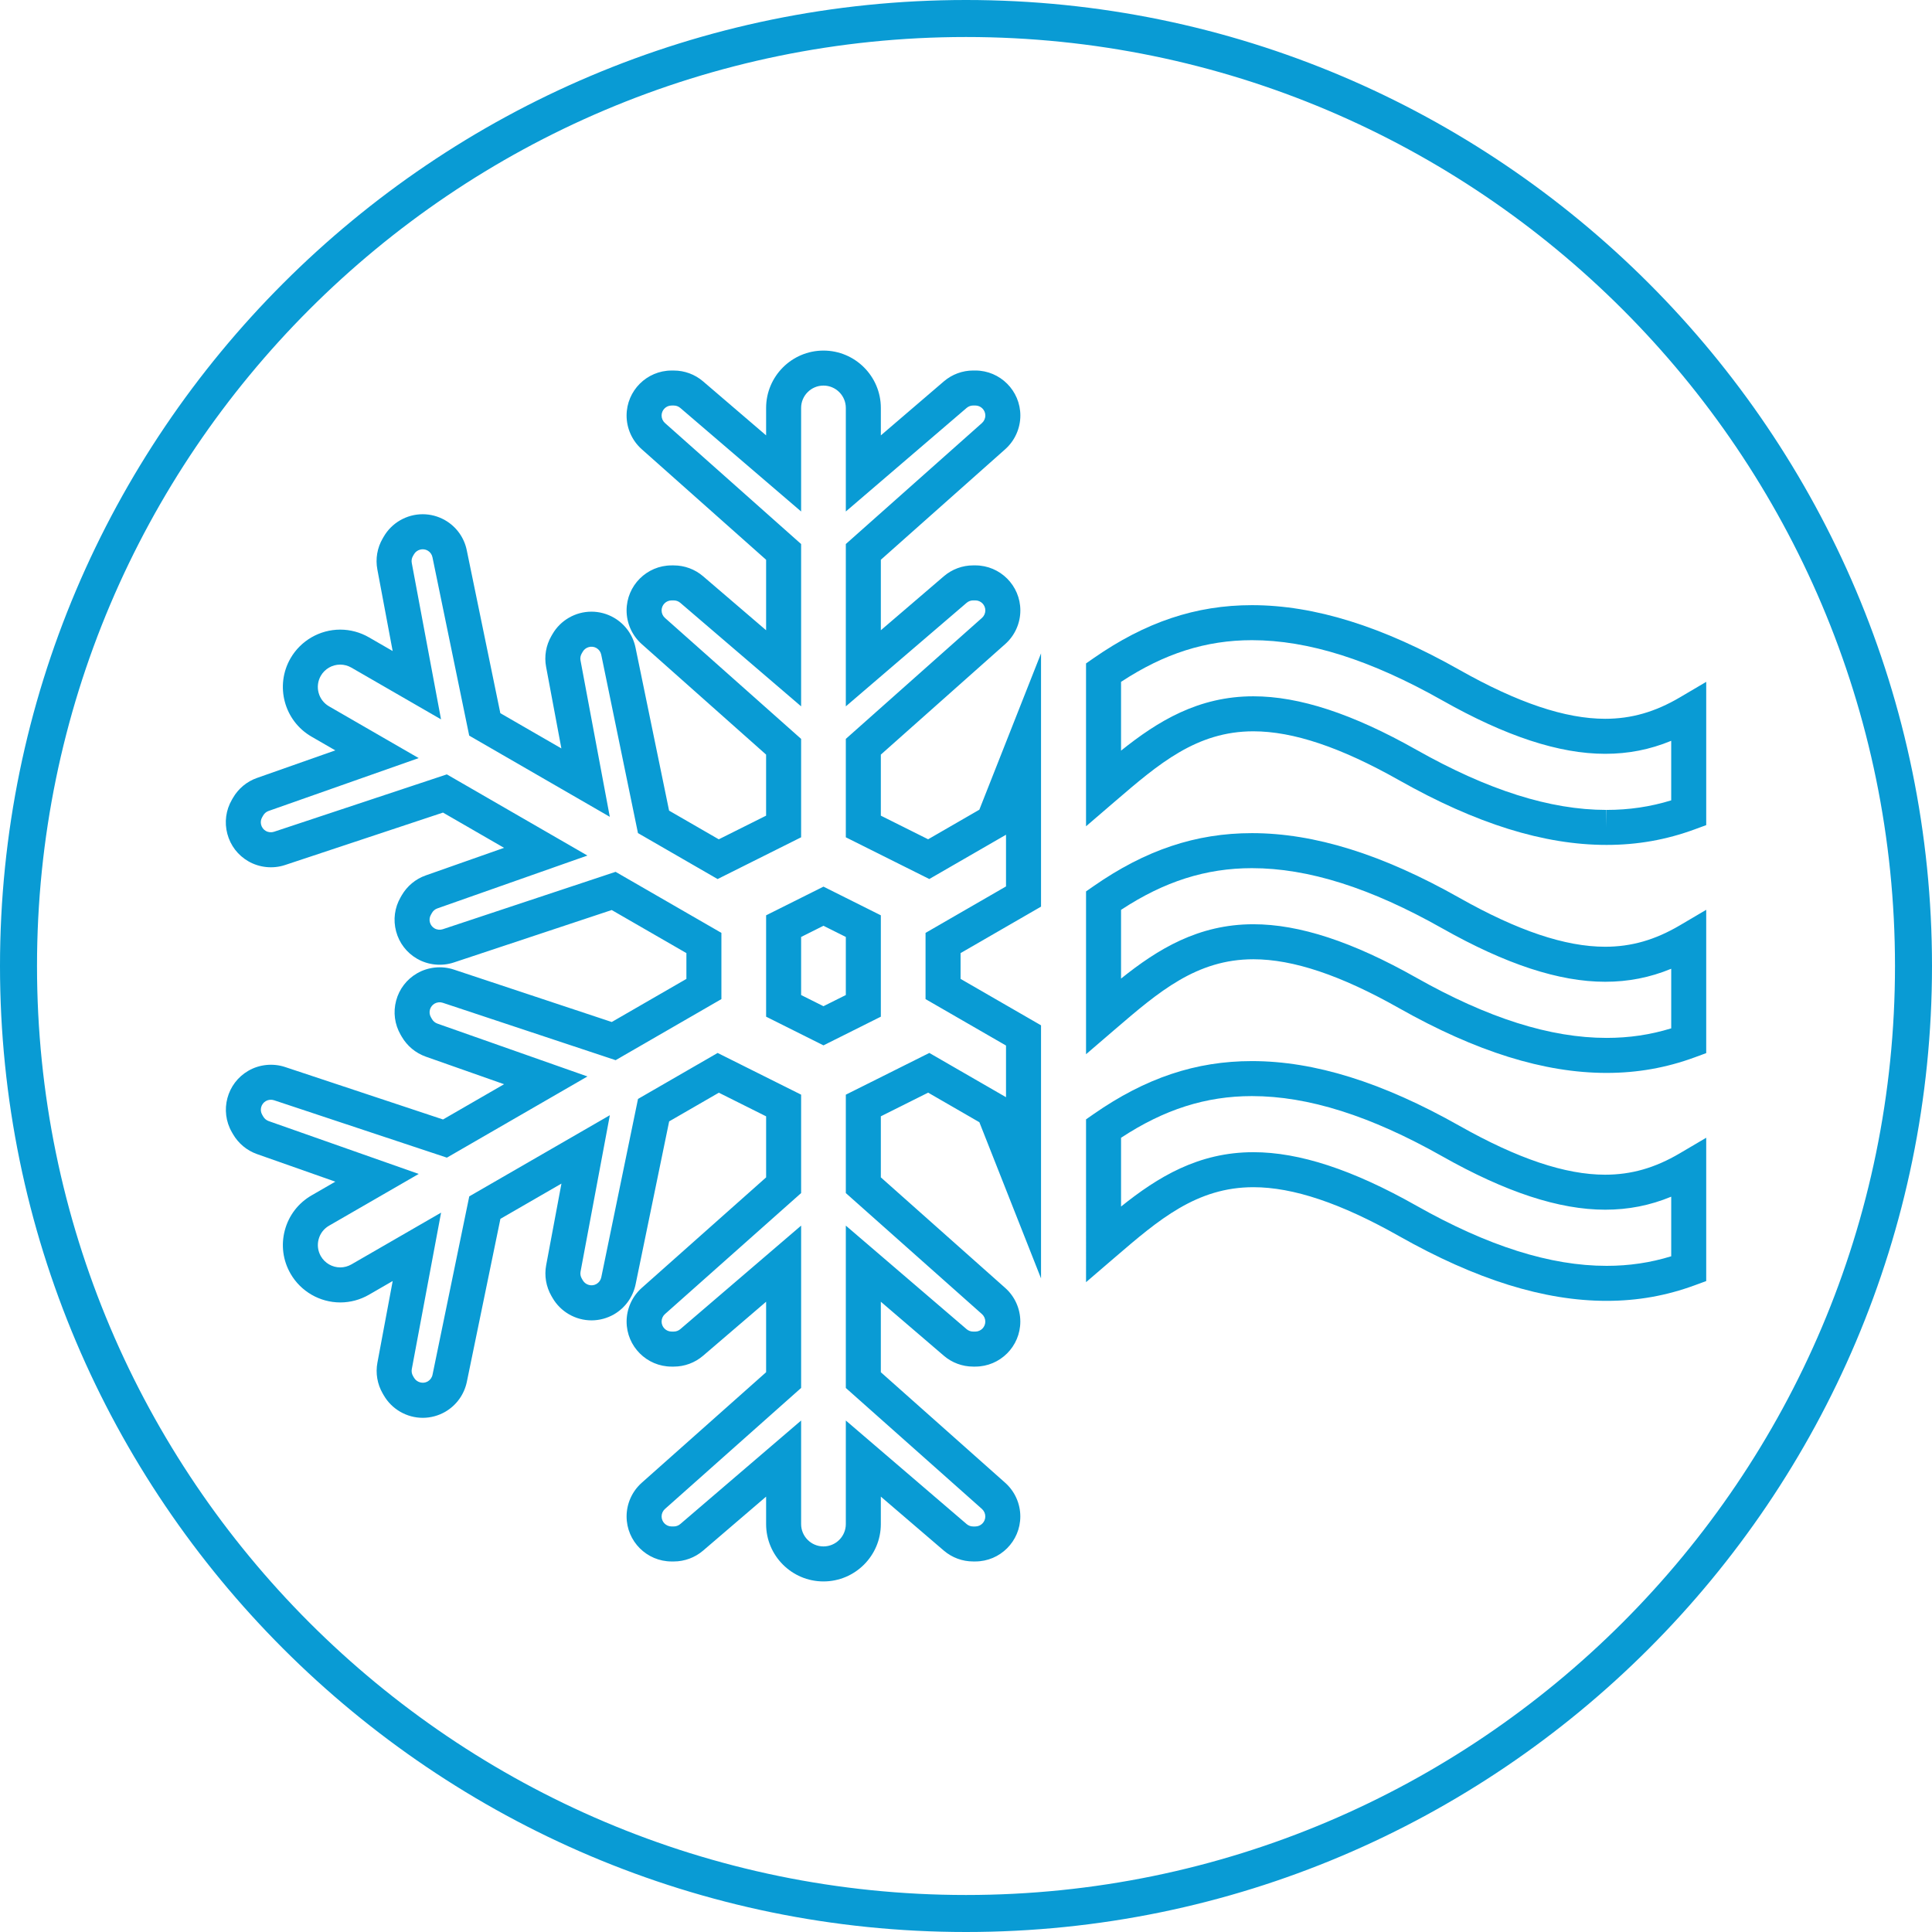
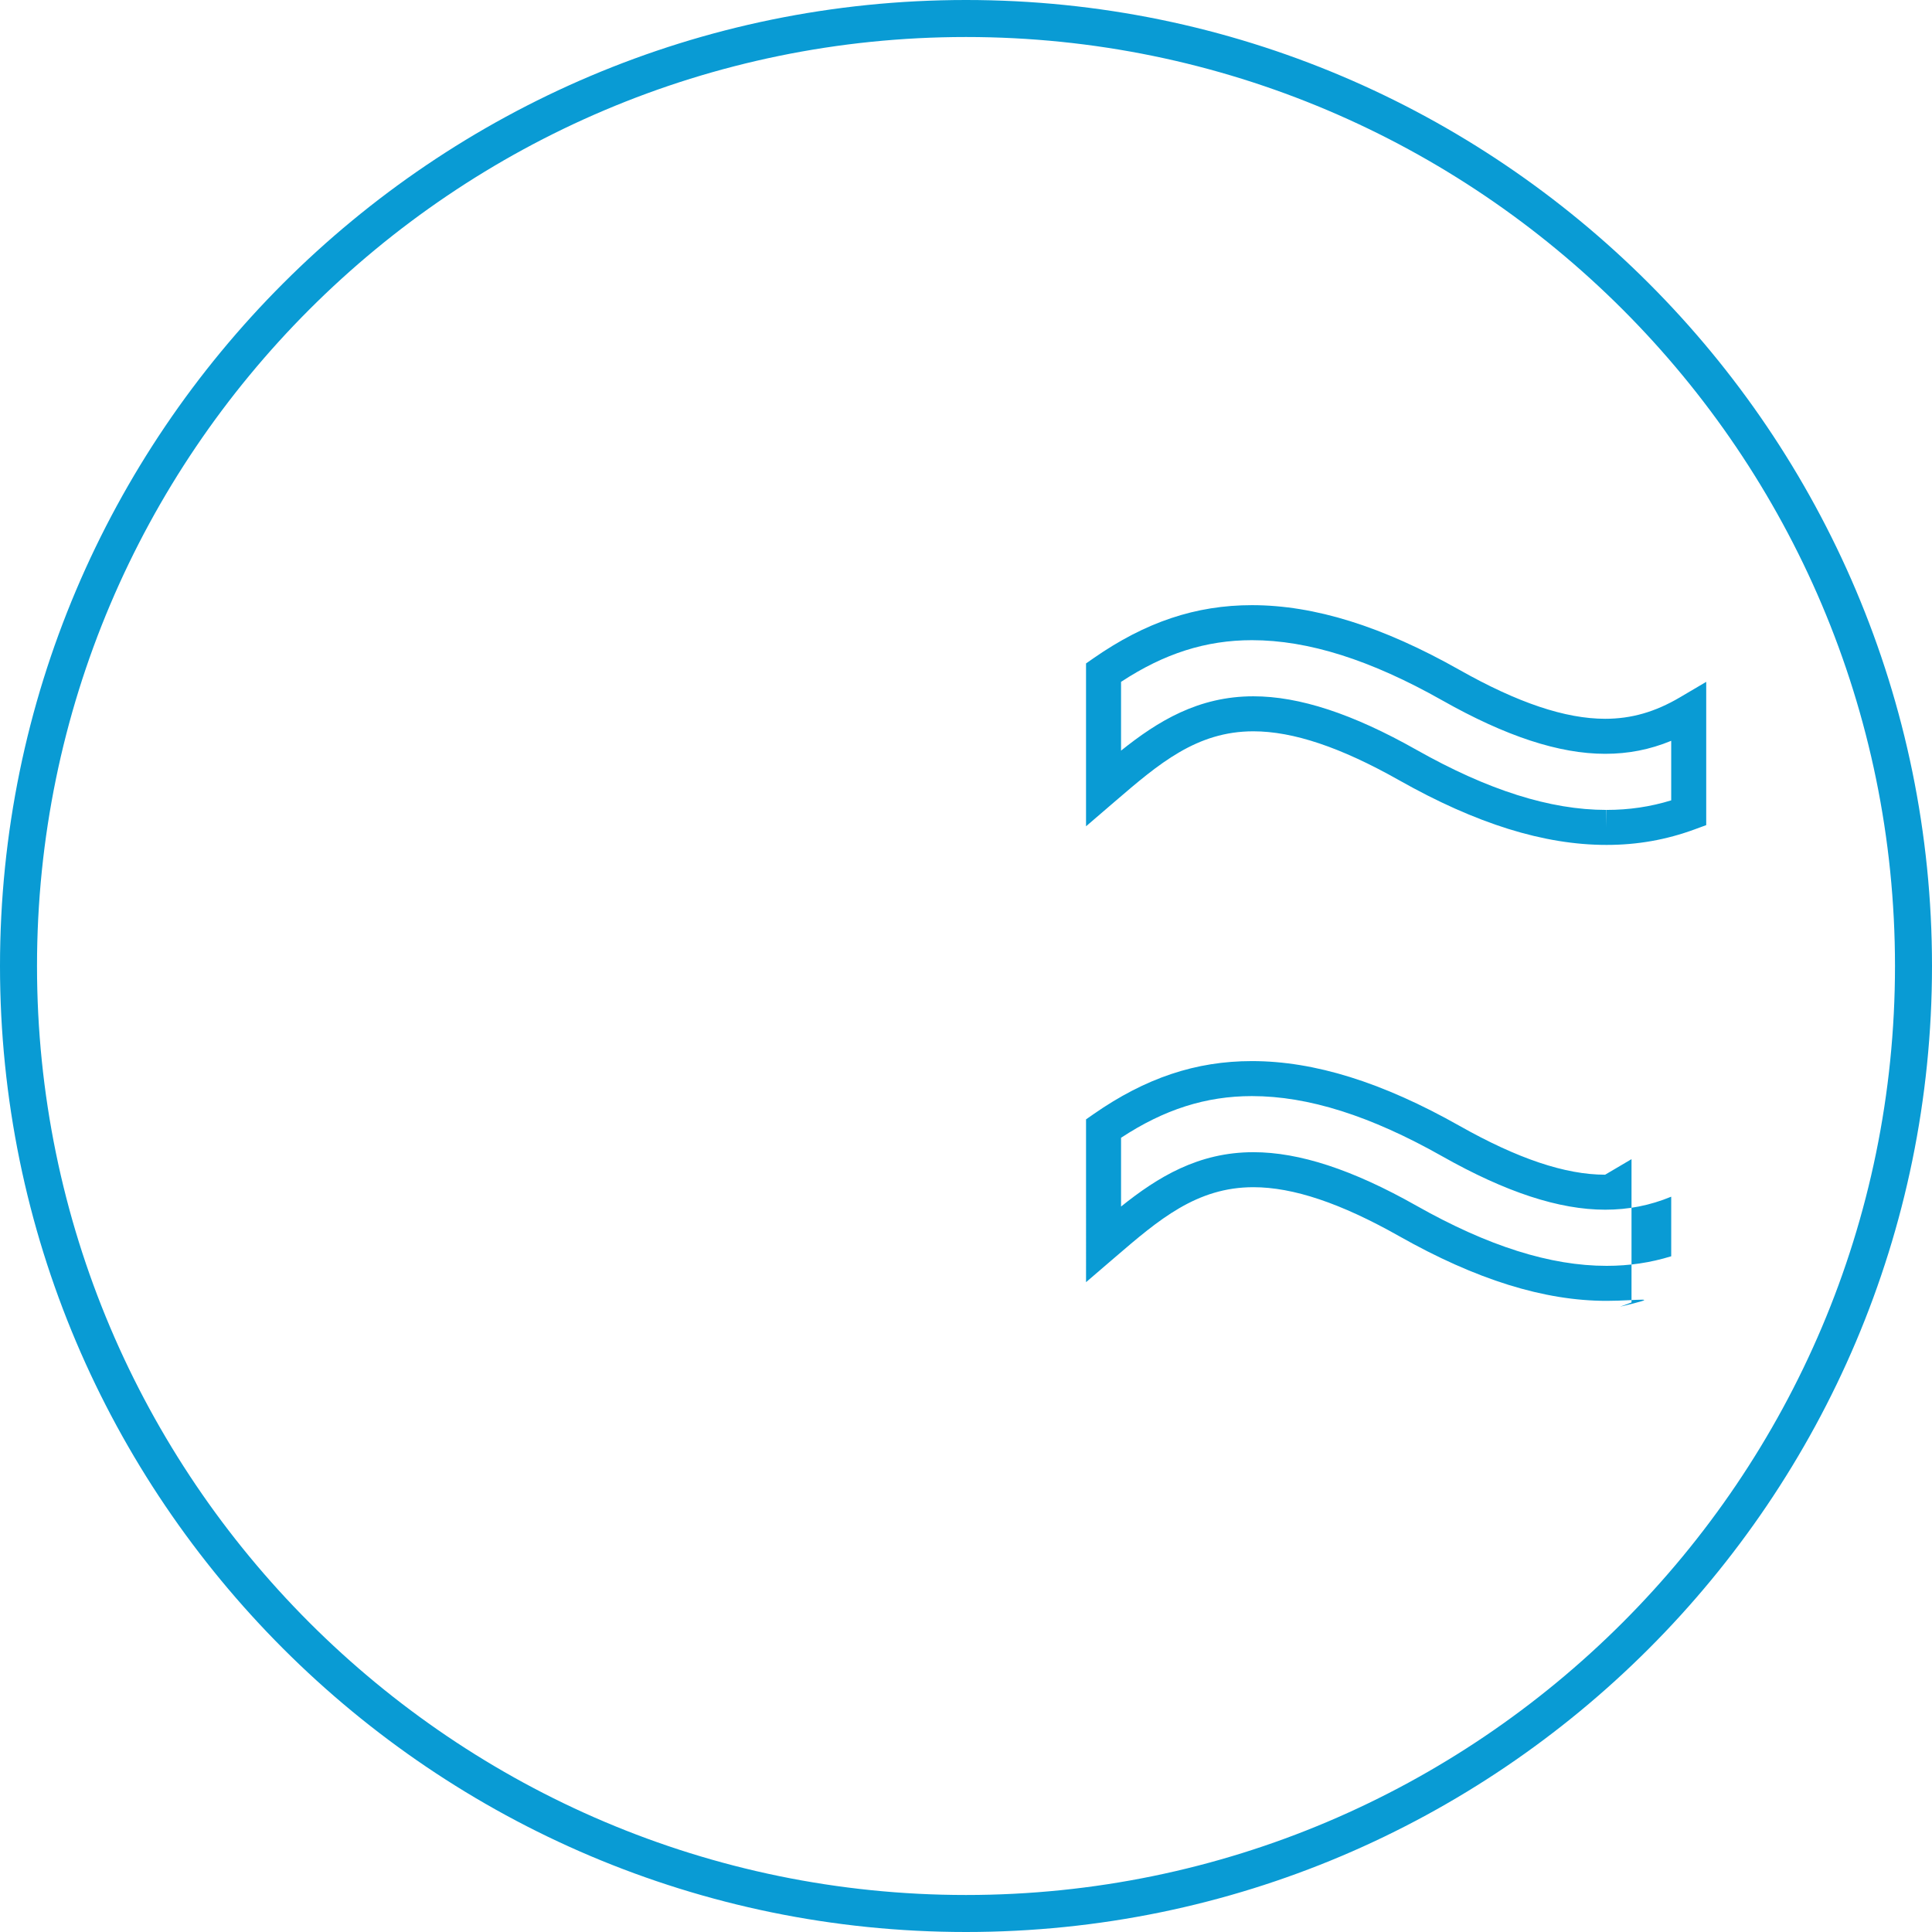
<svg xmlns="http://www.w3.org/2000/svg" version="1.1" id="Ebene_1" x="0px" y="0px" width="256px" height="256px" viewBox="0 0 256 256" enable-background="new 0 0 256 256" xml:space="preserve">
  <g>
    <g>
-       <path fill="#099BD4" d="M109.114,209.548c-4.191,0-7.601-3.41-7.601-7.602v-3.636l-8.354,7.159    c-1.084,0.925-2.461,1.433-3.881,1.433h-0.288c-3.288,0-5.963-2.675-5.963-5.964c0-1.699,0.729-3.323,1.998-4.456l16.489-14.655    v-9.341l-8.354,7.159c-1.083,0.928-2.461,1.437-3.881,1.437h-0.288c-3.288,0-5.963-2.676-5.963-5.965    c0-1.697,0.728-3.32,1.996-4.454l16.491-14.655v-8.088l-6.265-3.131l-6.584,3.801l-4.448,21.602    c-0.346,1.669-1.388,3.113-2.86,3.964c-0.906,0.522-1.937,0.799-2.98,0.799c-2.125,0-4.105-1.144-5.167-2.982l-0.144-0.247    c-0.713-1.242-0.959-2.69-0.697-4.085l2.024-10.809l-8.088,4.671l-4.449,21.602c-0.348,1.671-1.39,3.113-2.861,3.964    c-0.906,0.522-1.936,0.799-2.978,0.799c-2.126,0-4.107-1.144-5.168-2.983l-0.144-0.247c-0.714-1.239-0.96-2.688-0.696-4.086    l2.023-10.811l-3.147,1.818c-1.156,0.668-2.469,1.021-3.798,1.021c-2.71,0-5.234-1.457-6.586-3.804    c-1.014-1.757-1.284-3.805-0.759-5.767c0.525-1.962,1.783-3.6,3.542-4.615l3.146-1.816l-10.375-3.654    c-1.341-0.474-2.47-1.412-3.182-2.641l-0.147-0.255c-1.644-2.847-0.666-6.501,2.181-8.146c1.45-0.843,3.258-1.028,4.861-0.498    l20.933,6.952l8.091-4.672l-10.375-3.653c-1.344-0.478-2.472-1.416-3.183-2.644l-0.145-0.247    c-0.799-1.386-1.011-2.993-0.599-4.533c0.413-1.538,1.399-2.823,2.779-3.62c1.448-0.841,3.258-1.026,4.86-0.496l20.931,6.95    l9.891-5.711v-3.418l-9.896-5.708l-20.929,6.951c-1.605,0.531-3.402,0.345-4.86-0.495c-1.382-0.798-2.369-2.084-2.781-3.625    c-0.412-1.539-0.2-3.146,0.598-4.525l0.137-0.24c0.72-1.245,1.852-2.185,3.195-2.655l10.373-3.653l-8.091-4.671l-20.931,6.95    c-1.604,0.532-3.404,0.345-4.863-0.498c-1.378-0.795-2.365-2.082-2.777-3.621c-0.413-1.539-0.201-3.146,0.596-4.525l0.147-0.255    c0.712-1.233,1.845-2.173,3.189-2.642l10.37-3.652l-3.149-1.818c-3.628-2.093-4.877-6.75-2.784-10.382    c1.354-2.345,3.877-3.801,6.587-3.801c1.329,0,2.642,0.353,3.798,1.02l3.148,1.817L50,75.45c-0.264-1.399-0.017-2.851,0.697-4.083    l0.147-0.253c1.058-1.833,3.038-2.976,5.164-2.976c1.043,0,2.073,0.276,2.978,0.8c1.475,0.846,2.52,2.293,2.861,3.966L66.297,94.5    l8.089,4.67l-2.025-10.809c-0.264-1.398-0.016-2.848,0.697-4.081l0.146-0.252c1.06-1.837,3.04-2.979,5.166-2.979    c1.043,0,2.073,0.277,2.979,0.8c1.476,0.851,2.52,2.296,2.861,3.966l4.447,21.598l6.584,3.801l6.271-3.134V99.99L85.028,85.342    c-1.273-1.132-2.002-2.757-2.002-4.458c0-3.29,2.675-5.965,5.963-5.965h0.292c1.42,0,2.798,0.509,3.878,1.434l8.354,7.159v-9.34    L85.027,59.52c-1.273-1.135-2.001-2.76-2.001-4.459c0-3.289,2.675-5.964,5.963-5.964h0.292c1.421,0,2.799,0.51,3.879,1.435    l8.353,7.158v-3.635c0-4.192,3.41-7.602,7.601-7.602c4.192,0,7.602,3.41,7.602,7.602v3.635l8.353-7.16    c1.084-0.927,2.462-1.436,3.881-1.436h0.287c3.289,0,5.965,2.676,5.965,5.964c0,1.696-0.727,3.32-1.994,4.456l-16.492,14.658    v9.339l8.353-7.159c1.084-0.927,2.462-1.436,3.881-1.436h0.287c3.289,0,5.965,2.676,5.965,5.965c0,1.7-0.729,3.325-2,4.457    L116.715,99.99v8.089l6.266,3.13l6.786-3.918l8.175-20.714v33.557l-10.662,6.157v3.418l10.662,6.153v33.534l-8.171-20.695    l-6.787-3.918l-6.269,3.135v8.09l16.481,14.651c1.272,1.13,2.001,2.755,2.001,4.458c0,3.289-2.675,5.965-5.964,5.965h-0.287    c-1.42,0-2.799-0.509-3.879-1.435l-8.352-7.159v9.341l16.481,14.651c1.273,1.137,2.001,2.761,2.001,4.458    c0,3.289-2.675,5.964-5.964,5.964h-0.287c-1.42,0-2.798-0.508-3.878-1.431l-8.353-7.159v3.634    C116.715,206.138,113.306,209.548,109.114,209.548L109.114,209.548z M106.152,188.226v13.721c0,1.634,1.329,2.962,2.961,2.962    c1.633,0,2.963-1.328,2.963-2.962v-13.722l16.008,13.722c0.238,0.205,0.545,0.318,0.862,0.318h0.287    c0.731,0,1.325-0.594,1.325-1.326c0-0.377-0.163-0.739-0.446-0.994l-18.036-16.032V162.4l16.008,13.725    c0.239,0.204,0.547,0.317,0.862,0.317h0.287c0.731,0,1.325-0.594,1.325-1.325c0-0.38-0.162-0.742-0.444-0.992l-18.038-16.035    v-13.038l11.065-5.532l10.161,5.865v-6.845l-10.662-6.153v-8.774l10.662-6.157v-6.85l-10.164,5.868l-11.062-5.527v-13.04    l18.042-16.034c0.281-0.251,0.444-0.613,0.444-0.991c0-0.731-0.595-1.326-1.326-1.326h-0.287c-0.316,0-0.623,0.114-0.865,0.321    l-16.008,13.721V72.088l18.042-16.036c0.279-0.251,0.444-0.616,0.444-0.995c0-0.73-0.595-1.325-1.326-1.325h-0.287    c-0.316,0-0.623,0.114-0.865,0.32l-16.008,13.723V54.054c0-1.634-1.33-2.962-2.963-2.962c-1.633,0-2.961,1.329-2.961,2.962v13.721    L90.142,54.054c-0.239-0.206-0.546-0.319-0.861-0.319h-0.292c-0.729,0-1.325,0.594-1.325,1.325c0,0.379,0.164,0.742,0.448,0.995    l18.04,16.033v21.507L90.142,79.876c-0.239-0.205-0.546-0.318-0.861-0.318h-0.292c-0.729,0-1.325,0.595-1.325,1.326    c0,0.378,0.163,0.74,0.446,0.992l18.042,16.031v13.039l-11.067,5.533l-10.552-6.09l-4.867-23.642    c-0.077-0.372-0.307-0.691-0.635-0.88c-0.633-0.364-1.455-0.132-1.812,0.484l-0.146,0.253c-0.157,0.271-0.211,0.591-0.153,0.901    l3.882,20.729L62.173,97.475l-4.87-23.64c-0.077-0.373-0.307-0.691-0.631-0.878c-0.637-0.369-1.462-0.128-1.813,0.481    l-0.149,0.257c-0.155,0.268-0.209,0.587-0.15,0.896l3.879,20.729l-11.882-6.858c-0.452-0.26-0.964-0.398-1.479-0.398    c-1.058,0-2.041,0.567-2.568,1.48c-0.816,1.416-0.331,3.231,1.083,4.046l11.884,6.862l-19.889,7.005    c-0.3,0.104-0.549,0.312-0.708,0.586l-0.147,0.256c-0.175,0.302-0.222,0.659-0.13,1.001s0.31,0.627,0.616,0.803    c0.327,0.189,0.727,0.23,1.083,0.112l22.907-7.605l18.628,10.755l-19.888,7.005c-0.3,0.105-0.55,0.313-0.709,0.588l-0.137,0.241    c-0.184,0.317-0.231,0.674-0.14,1.015c0.092,0.342,0.311,0.628,0.618,0.805c0.322,0.186,0.728,0.228,1.083,0.11l22.903-7.606    l14.021,8.089v8.774l-14.015,8.094l-22.907-7.606c-0.353-0.117-0.756-0.077-1.076,0.106c-0.311,0.181-0.53,0.466-0.623,0.807    c-0.091,0.343-0.044,0.699,0.133,1.006l0.143,0.247c0.161,0.278,0.415,0.488,0.716,0.594l19.882,7.002l-18.627,10.759    l-22.909-7.609c-0.352-0.114-0.755-0.076-1.077,0.109c-0.636,0.368-0.854,1.181-0.489,1.812l0.146,0.251    c0.158,0.273,0.411,0.482,0.711,0.59l19.885,7.004l-11.882,6.86c-0.686,0.395-1.176,1.032-1.38,1.797    c-0.205,0.765-0.1,1.562,0.296,2.247c0.528,0.916,1.512,1.482,2.568,1.482c0.516,0,1.027-0.138,1.479-0.398l11.883-6.86    l-3.88,20.727c-0.059,0.312-0.003,0.634,0.154,0.91l0.142,0.243c0.354,0.615,1.19,0.849,1.811,0.488    c0.328-0.188,0.561-0.512,0.638-0.885l4.869-23.638l18.629-10.755l-3.882,20.724c-0.059,0.312-0.003,0.634,0.156,0.91l0.141,0.245    c0.358,0.621,1.184,0.851,1.812,0.486c0.327-0.188,0.559-0.511,0.637-0.883l4.867-23.638l10.551-6.092l11.062,5.526v13.04    l-18.043,16.036c-0.281,0.249-0.445,0.613-0.445,0.991c0,0.731,0.595,1.325,1.325,1.325h0.288c0.315,0,0.623-0.113,0.864-0.319    l16.012-13.721v21.51l-18.043,16.036c-0.282,0.251-0.445,0.613-0.445,0.99c0,0.732,0.595,1.326,1.325,1.326h0.288    c0.317,0,0.624-0.115,0.865-0.32L106.152,188.226L106.152,188.226z M109.114,138.516l-7.601-3.801v-13.431l7.601-3.801    l7.602,3.801v13.431L109.114,138.516L109.114,138.516z M106.152,131.847l2.961,1.48l2.963-1.48v-7.696l-2.963-1.481l-2.961,1.481    V131.847L106.152,131.847z" />
-     </g>
+       </g>
    <g>
      <path fill="#099BD4" d="M212.856,111.955c-8.268,0-17.255-2.805-27.474-8.574c-7.717-4.36-14.03-6.479-19.303-6.479    c-7.521,0-12.537,4.308-18.344,9.295l-3.83,3.291v-21.58l0.994-0.693c6.89-4.795,13.56-7.029,20.988-7.029    c8.287,0,17.283,2.805,27.499,8.576c7.719,4.362,14.033,6.482,19.305,6.481c3.468,0,6.611-0.901,9.895-2.834l3.497-2.061v18.985    l-1.52,0.558c-3.78,1.389-7.6,2.064-11.677,2.064H212.856L212.856,111.955z M166.08,92.263c6.094,0,13.152,2.316,21.585,7.079    c9.504,5.366,17.744,7.975,25.191,7.975v2.32l0.029-2.32c2.978,0,5.791-0.416,8.559-1.267v-7.89    c-2.833,1.168-5.683,1.723-8.752,1.723c-6.093,0-13.154-2.316-21.587-7.082c-9.501-5.366-17.75-7.975-25.217-7.975    c-6.084,0-11.624,1.76-17.344,5.524v9.113C153.416,95.558,158.791,92.263,166.08,92.263L166.08,92.263z" />
    </g>
    <g>
-       <path fill="#099BD4" d="M212.888,142.167c-8.278,0-17.275-2.807-27.505-8.581c-7.717-4.36-14.031-6.479-19.304-6.479    c-7.521,0-12.536,4.308-18.343,9.294l-3.83,3.289v-21.574l0.994-0.692c6.888-4.795,13.558-7.029,20.986-7.029    c8.287,0,17.284,2.805,27.501,8.577c7.717,4.358,14.031,6.477,19.302,6.477c3.469,0,6.614-0.901,9.897-2.835l3.497-2.06v18.989    l-1.519,0.56C220.784,141.49,216.965,142.167,212.888,142.167L212.888,142.167z M166.079,122.467    c6.094,0,13.153,2.316,21.586,7.081c9.513,5.37,17.764,7.979,25.223,7.979c2.976,0,5.789-0.413,8.557-1.266v-7.896    c-2.833,1.168-5.684,1.724-8.755,1.724c-6.092,0-13.152-2.315-21.584-7.077c-9.503-5.368-17.752-7.977-25.219-7.977    c-6.084,0-11.623,1.76-17.342,5.524v9.107C153.416,125.761,158.79,122.467,166.079,122.467L166.079,122.467z" />
-     </g>
+       </g>
    <g>
-       <path fill="#099BD4" d="M212.888,172.37c-8.289,0-17.286-2.807-27.506-8.581c-7.716-4.36-14.029-6.479-19.301-6.479    c-7.521,0-12.537,4.307-18.345,9.295l-3.83,3.289V148.32l0.994-0.692c6.888-4.795,13.557-7.028,20.985-7.028    c8.288,0,17.284,2.805,27.502,8.576c7.716,4.358,14.029,6.478,19.301,6.478c3.469,0,6.614-0.9,9.898-2.837l3.497-2.06v18.99    l-1.519,0.558C220.783,171.695,216.964,172.37,212.888,172.37L212.888,172.37z M166.081,152.671c6.093,0,13.152,2.315,21.584,7.08    c9.505,5.37,17.755,7.98,25.223,7.98c2.975,0,5.789-0.415,8.557-1.268v-7.896c-2.833,1.17-5.685,1.724-8.756,1.724    c-6.092,0-13.152-2.314-21.582-7.074c-9.504-5.368-17.753-7.979-25.221-7.979c-6.084,0-11.622,1.761-17.341,5.523v9.111    C153.417,155.966,158.793,152.671,166.081,152.671L166.081,152.671z" />
+       <path fill="#099BD4" d="M212.888,172.37c-8.289,0-17.286-2.807-27.506-8.581c-7.716-4.36-14.029-6.479-19.301-6.479    c-7.521,0-12.537,4.307-18.345,9.295l-3.83,3.289V148.32l0.994-0.692c6.888-4.795,13.557-7.028,20.985-7.028    c8.288,0,17.284,2.805,27.502,8.576c7.716,4.358,14.029,6.478,19.301,6.478l3.497-2.06v18.99    l-1.519,0.558C220.783,171.695,216.964,172.37,212.888,172.37L212.888,172.37z M166.081,152.671c6.093,0,13.152,2.315,21.584,7.08    c9.505,5.37,17.755,7.98,25.223,7.98c2.975,0,5.789-0.415,8.557-1.268v-7.896c-2.833,1.17-5.685,1.724-8.756,1.724    c-6.092,0-13.152-2.314-21.582-7.074c-9.504-5.368-17.753-7.979-25.221-7.979c-6.084,0-11.622,1.761-17.341,5.523v9.111    C153.417,155.966,158.793,152.671,166.081,152.671L166.081,152.671z" />
    </g>
  </g>
  <g>
    <path fill="#099BD4" d="M128,256C57.42,256,0,198.579,0,128C0,57.42,57.42,0,128,0c70.579,0,128,57.42,128,128   C256,198.579,198.579,256,128,256L128,256z M128,4.904C60.125,4.904,4.904,60.125,4.904,128   c0,67.875,55.22,123.096,123.096,123.096c67.875,0,123.096-55.221,123.096-123.096C251.096,60.125,195.875,4.904,128,4.904   L128,4.904z" />
  </g>
</svg>